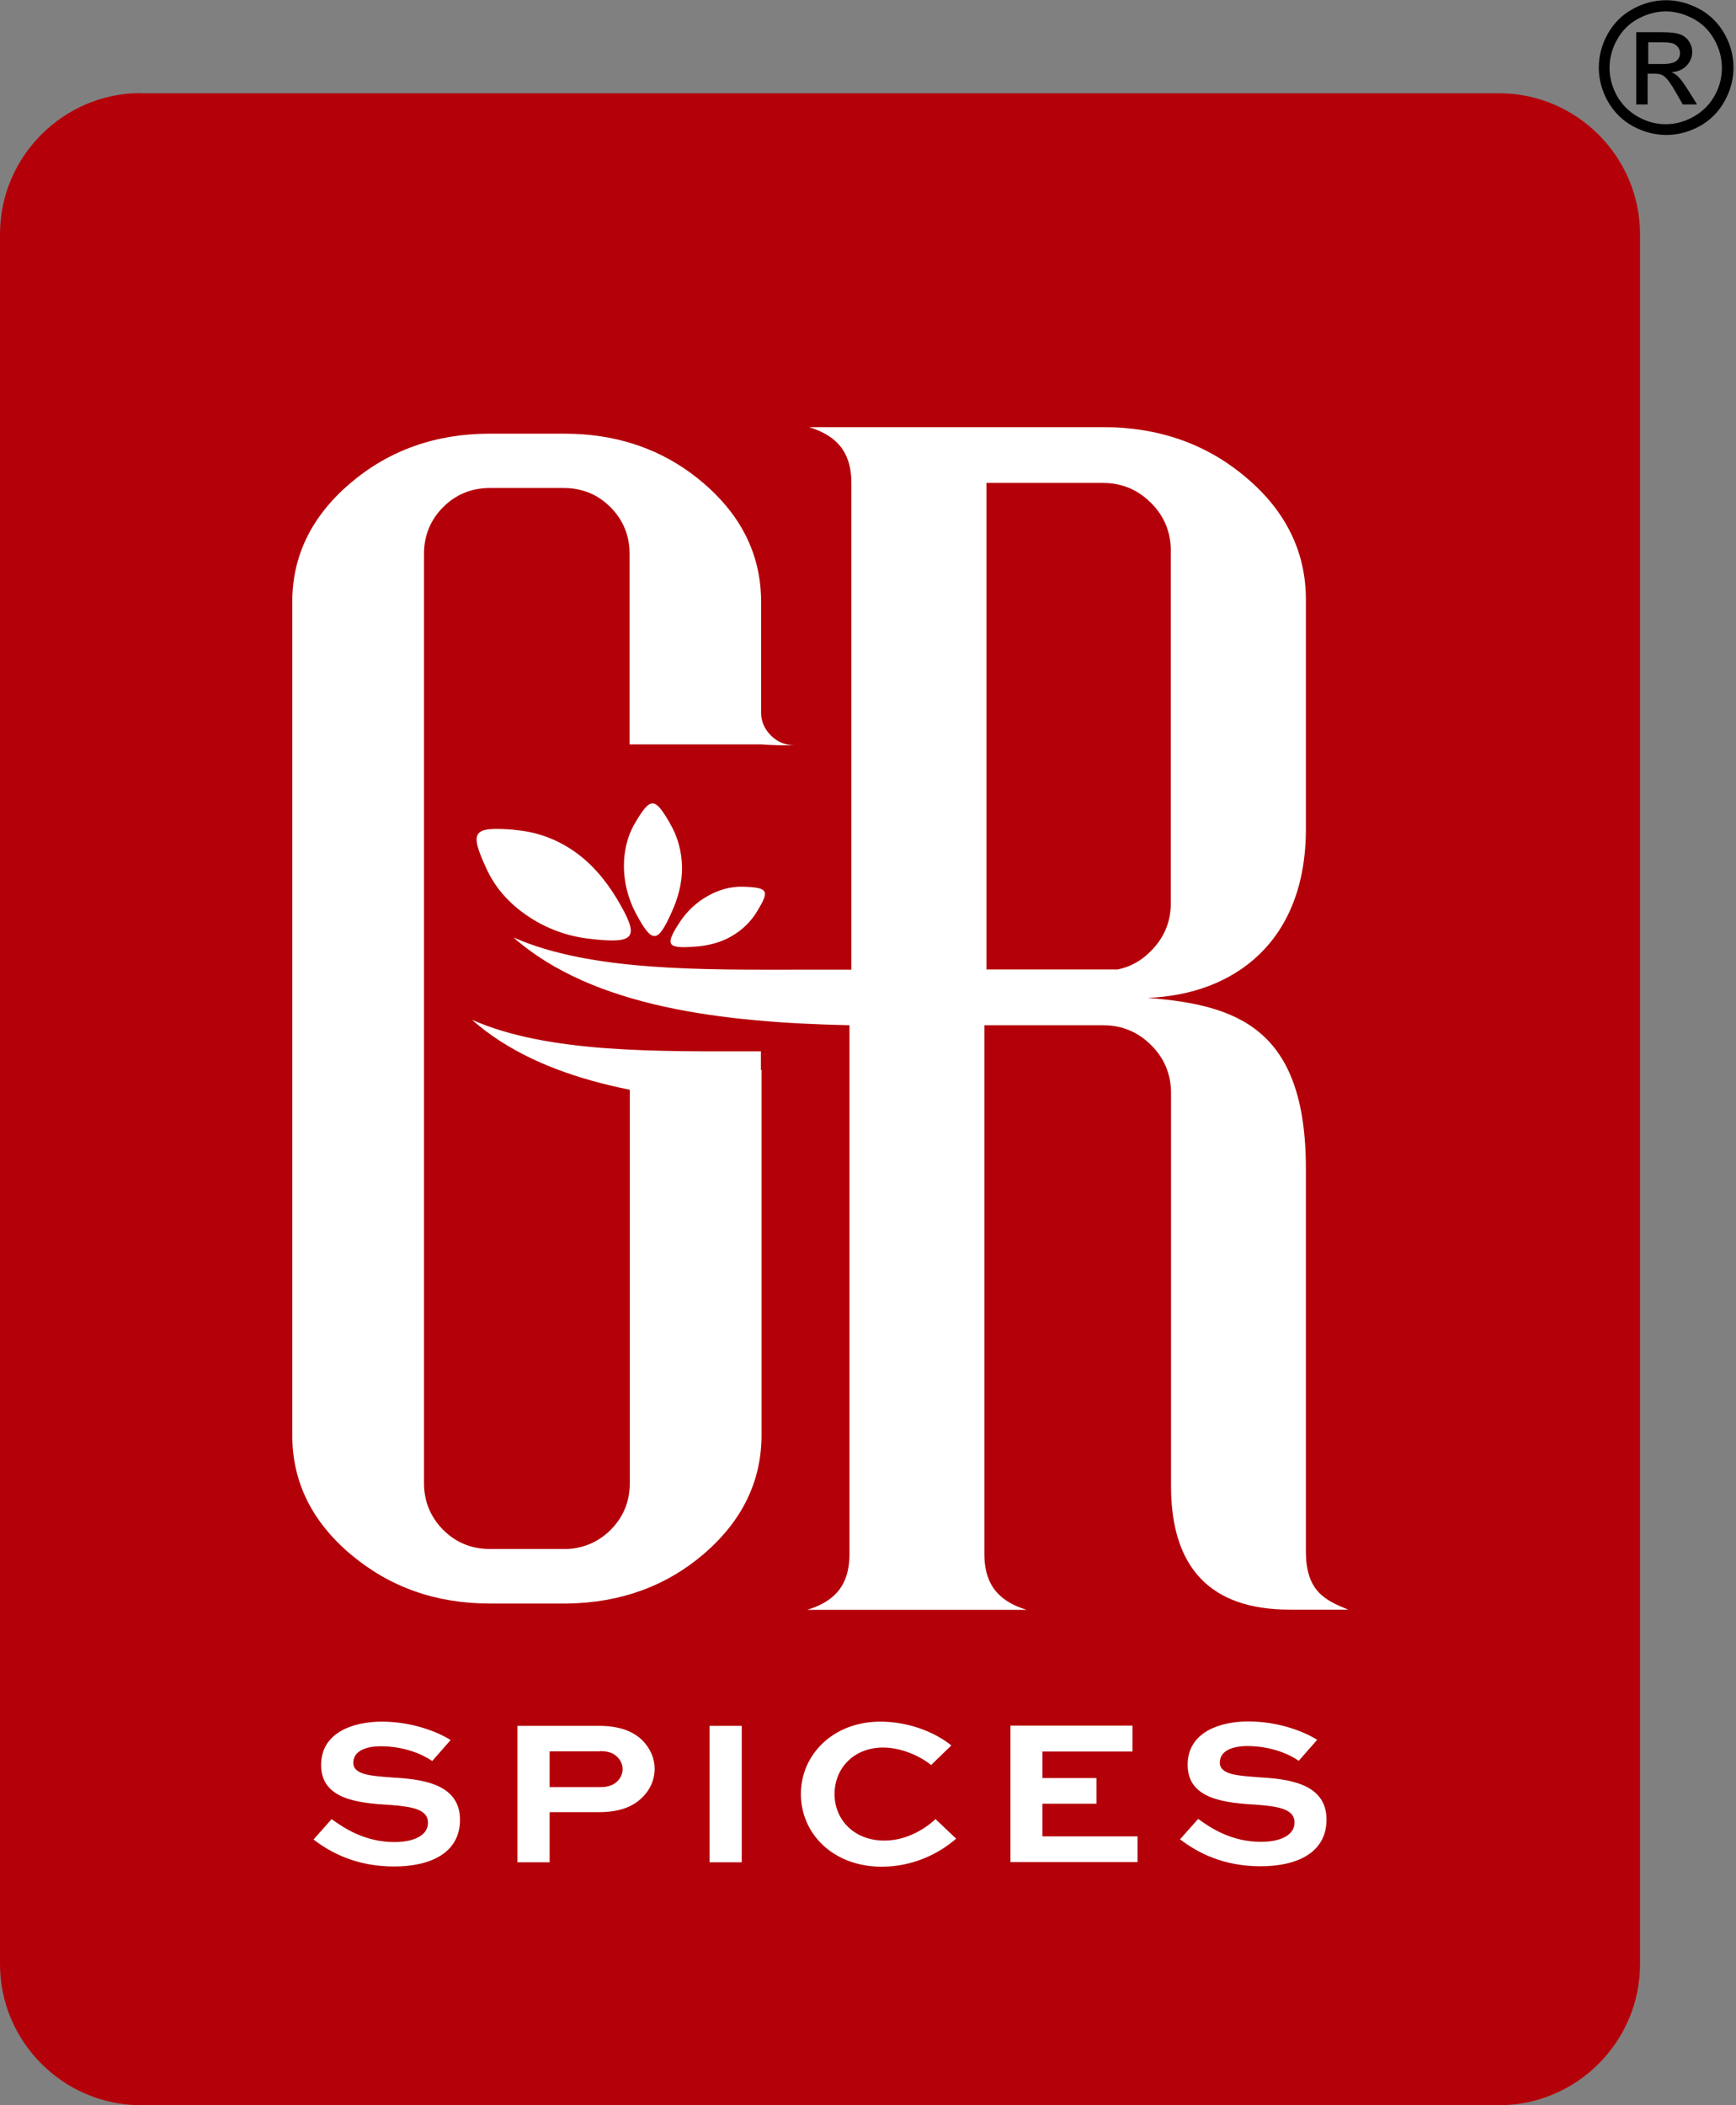
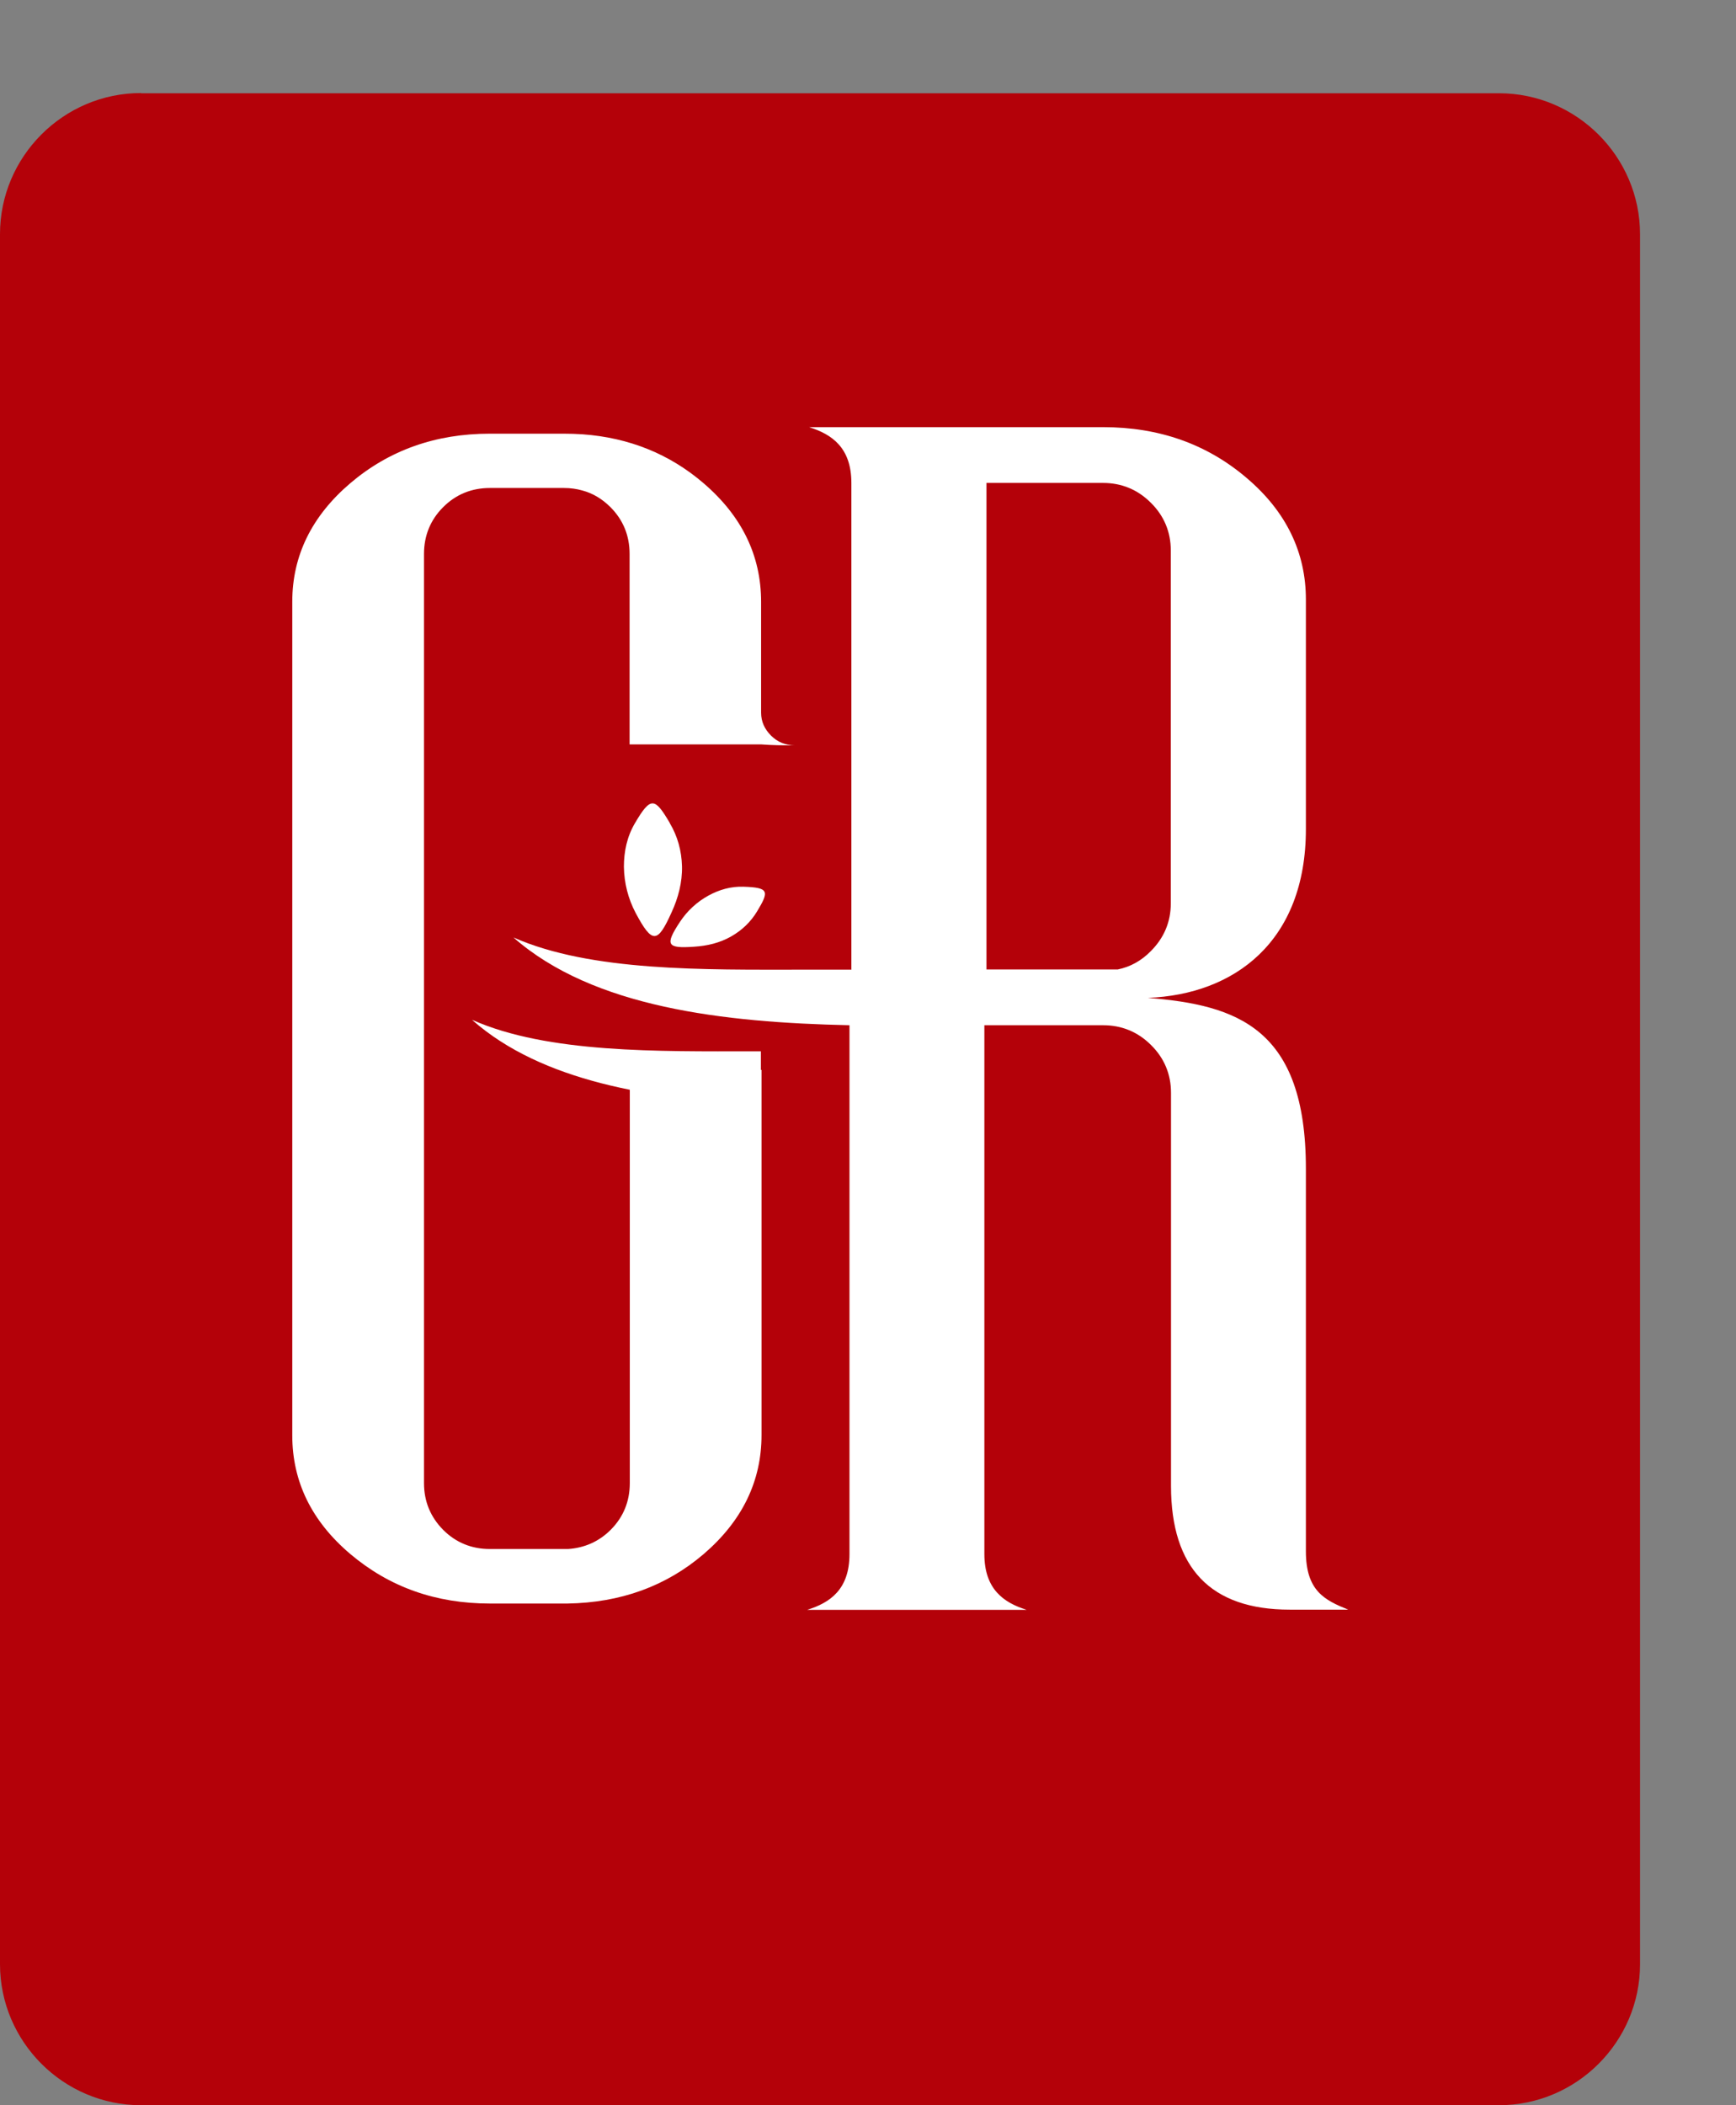
<svg xmlns="http://www.w3.org/2000/svg" width="99" height="120" viewBox="0 0 99 120" fill="none">
  <rect x="0" y="0" width="99" height="120" fill="#808080" stroke="none" />
  <g clip-path="url(#clip0_8057_744)">
    <path fill-rule="evenodd" clip-rule="evenodd" d="M8.04 5.316H85.488C89.904 5.316 93.528 8.928 93.528 13.356V111.96C93.528 116.376 89.916 120 85.488 120H8.04C3.624 120 0 116.388 0 111.96V13.344C0 8.928 3.612 5.304 8.04 5.304" fill="#B40109" />
-     <path d="M75.108 99.168C74.388 98.712 72.924 98.124 71.184 98.124C69.612 98.124 67.728 98.712 67.728 100.596C67.728 102.576 69.876 102.768 71.712 102.876C72.96 102.972 73.824 103.14 73.824 103.884C73.824 104.628 72.984 104.988 71.916 104.988C70.224 104.988 69.036 104.196 68.328 103.68L67.296 104.844C68.268 105.588 69.732 106.38 71.892 106.38C73.944 106.38 75.648 105.624 75.648 103.716C75.648 101.568 73.272 101.4 71.748 101.304C70.656 101.22 69.564 101.172 69.564 100.476C69.564 99.78 70.308 99.528 71.136 99.528C72.516 99.528 73.572 100.02 74.064 100.368L75.108 99.18V99.168ZM62.532 101.352H59.448V99.84H64.584V98.364H57.624V106.14H64.872V104.676H59.448V102.816H62.532V101.352ZM53.364 103.68C52.632 104.364 51.576 104.916 50.436 104.916C48.708 104.916 47.592 103.728 47.592 102.264C47.592 100.8 48.684 99.612 50.364 99.612C51.264 99.612 52.332 99.996 53.1 100.608L54.252 99.492C53.256 98.688 51.744 98.136 50.208 98.136C47.508 98.136 45.672 100.02 45.672 102.264C45.672 104.508 47.496 106.404 50.28 106.404C52.104 106.404 53.568 105.636 54.528 104.808L53.364 103.704V103.68ZM42.3 106.152V98.376H40.464V106.152H42.3ZM34.212 99.816C34.548 99.816 34.92 99.864 35.196 100.14C35.388 100.332 35.508 100.572 35.508 100.848C35.508 101.124 35.376 101.376 35.172 101.568C34.896 101.82 34.536 101.868 34.212 101.868H31.344V99.828H34.212V99.816ZM31.344 106.152V103.296H34.14C35.28 103.296 36.024 103.008 36.54 102.54C37.032 102.096 37.332 101.508 37.332 100.824C37.332 100.224 37.092 99.684 36.66 99.228C36.108 98.676 35.316 98.376 34.14 98.376H29.508V106.152H31.332H31.344ZM25.692 99.18C24.972 98.724 23.508 98.136 21.768 98.136C20.196 98.136 18.312 98.724 18.312 100.608C18.312 102.588 20.46 102.78 22.296 102.888C23.544 102.984 24.408 103.152 24.408 103.896C24.408 104.64 23.568 105 22.5 105C20.808 105 19.62 104.208 18.912 103.692L17.88 104.856C18.852 105.6 20.316 106.392 22.476 106.392C24.528 106.392 26.232 105.636 26.232 103.728C26.232 101.58 23.856 101.412 22.332 101.316C21.24 101.232 20.148 101.184 20.148 100.488C20.148 99.792 20.892 99.54 21.72 99.54C23.1 99.54 24.156 100.032 24.648 100.38L25.692 99.192V99.18Z" fill="white" />
    <path d="M32.136 24.72C32.508 24.72 32.868 24.732 33.228 24.756C35.88 24.948 38.184 25.884 40.104 27.528C42.312 29.412 43.404 31.68 43.404 34.308V40.632C43.404 41.136 43.608 41.568 43.968 41.928C44.34 42.3 44.784 42.48 45.312 42.48C44.652 42.492 44.016 42.48 43.404 42.432H35.904V31.572C35.904 30.54 35.544 29.64 34.812 28.908C34.344 28.44 33.804 28.116 33.216 27.96C32.88 27.864 32.532 27.816 32.16 27.816H27.936C26.904 27.816 26.004 28.176 25.272 28.908C24.54 29.64 24.18 30.54 24.18 31.572V84.54C24.18 85.572 24.54 86.46 25.272 87.204C26.004 87.936 26.904 88.296 27.936 88.296H32.388C33.324 88.236 34.152 87.876 34.824 87.204C35.556 86.472 35.916 85.572 35.916 84.54V61.872L43.428 60.984V81.804C43.428 84.432 42.324 86.7 40.128 88.584C37.98 90.42 35.388 91.356 32.364 91.404H32.16H27.936C24.852 91.404 22.212 90.468 19.98 88.584C17.772 86.712 16.668 84.456 16.668 81.816V34.296C16.668 31.668 17.784 29.412 19.98 27.54C22.2 25.656 24.852 24.72 27.936 24.72H32.16H32.136Z" fill="white" />
    <path fill-rule="evenodd" clip-rule="evenodd" d="M26.94 58.14C31.26 60.048 37.56 59.928 43.008 59.928H43.392V62.952C37.116 62.664 30.9 61.632 26.94 58.152" fill="white" />
    <path d="M56.256 27.528V55.26H63.744C64.452 55.116 65.088 54.768 65.628 54.216C66.384 53.46 66.768 52.548 66.768 51.492V31.38C66.768 30.324 66.384 29.4 65.628 28.656C64.872 27.9 63.948 27.528 62.904 27.528H56.256ZM48.552 55.26V27.528C48.552 25.524 47.448 24.756 46.14 24.348H62.904C66.096 24.348 68.82 25.308 71.088 27.24C73.356 29.16 74.472 31.5 74.472 34.176V47.256C74.472 53.676 70.392 56.688 65.46 56.88C70.548 57.288 74.472 58.596 74.472 66.624V88.428C74.472 90.696 75.552 91.212 76.884 91.752H73.548C69.048 91.752 66.78 89.388 66.78 84.696V62.292C66.78 61.236 66.396 60.312 65.64 59.568C64.884 58.812 63.96 58.44 62.916 58.44H56.136V88.584C56.136 90.588 57.24 91.356 58.548 91.764H46.032C47.34 91.356 48.444 90.6 48.444 88.584V58.44C41.256 58.284 33.828 57.432 29.28 53.436C33.708 55.392 40.164 55.272 45.756 55.272H48.564L48.552 55.26Z" fill="white" />
-     <path fill-rule="evenodd" clip-rule="evenodd" d="M29.292 47.304C30.48 47.388 31.608 47.772 32.604 48.432C33.672 49.14 34.488 50.1 35.148 51.18C36.504 53.448 36.324 53.832 33.588 53.508C32.328 53.364 31.128 52.92 30.072 52.2C29.076 51.528 28.272 50.652 27.768 49.572C26.712 47.316 27 47.136 29.292 47.292" fill="white" />
    <path fill-rule="evenodd" clip-rule="evenodd" d="M38.196 46.92C38.64 47.664 38.868 48.492 38.892 49.368C38.916 50.292 38.676 51.192 38.292 52.02C37.5 53.772 37.2 53.82 36.252 52.044C35.82 51.228 35.592 50.328 35.58 49.404C35.58 48.528 35.76 47.688 36.204 46.932C37.116 45.372 37.344 45.468 38.196 46.908" fill="white" />
    <path fill-rule="evenodd" clip-rule="evenodd" d="M43.176 51.948C42.816 52.548 42.312 53.028 41.7 53.376C41.052 53.748 40.332 53.916 39.588 53.964C38.04 54.072 37.896 53.88 38.784 52.536C39.192 51.924 39.744 51.408 40.404 51.048C41.016 50.712 41.688 50.52 42.396 50.544C43.86 50.592 43.872 50.796 43.176 51.948Z" fill="white" />
-     <path d="M93.984 3.648H94.8C95.184 3.648 95.448 3.588 95.592 3.48C95.736 3.36 95.808 3.216 95.808 3.024C95.808 2.904 95.772 2.796 95.7 2.7C95.628 2.604 95.544 2.532 95.424 2.484C95.304 2.436 95.076 2.412 94.752 2.412H93.996V3.66L93.984 3.648ZM93.312 5.976V1.836H94.74C95.232 1.836 95.58 1.872 95.796 1.956C96.012 2.028 96.192 2.16 96.312 2.352C96.444 2.544 96.504 2.748 96.504 2.952C96.504 3.252 96.396 3.516 96.18 3.744C95.964 3.972 95.676 4.092 95.316 4.116C95.46 4.176 95.58 4.248 95.664 4.332C95.832 4.488 96.036 4.764 96.276 5.148L96.78 5.952H95.964L95.592 5.304C95.304 4.788 95.064 4.464 94.896 4.344C94.776 4.248 94.596 4.2 94.356 4.2H93.96V5.952H93.288L93.312 5.976ZM95.004 0.648C94.464 0.648 93.936 0.792 93.42 1.068C92.904 1.344 92.508 1.74 92.22 2.256C91.932 2.772 91.788 3.312 91.788 3.864C91.788 4.416 91.932 4.944 92.208 5.46C92.496 5.964 92.892 6.36 93.396 6.648C93.9 6.936 94.44 7.08 94.992 7.08C95.544 7.08 96.072 6.936 96.588 6.648C97.092 6.36 97.5 5.964 97.776 5.46C98.064 4.956 98.196 4.416 98.196 3.864C98.196 3.312 98.052 2.772 97.764 2.256C97.476 1.74 97.08 1.344 96.564 1.068C96.048 0.792 95.52 0.648 94.992 0.648H95.004ZM95.004 0.012C95.652 0.012 96.276 0.18 96.9 0.504C97.512 0.84 97.992 1.308 98.34 1.92C98.688 2.532 98.856 3.18 98.856 3.852C98.856 4.524 98.688 5.148 98.352 5.76C98.016 6.372 97.536 6.852 96.936 7.188C96.324 7.524 95.688 7.692 95.028 7.692C94.368 7.692 93.72 7.524 93.108 7.188C92.496 6.852 92.028 6.372 91.68 5.76C91.344 5.148 91.176 4.512 91.176 3.852C91.176 3.192 91.344 2.544 91.692 1.92C92.04 1.308 92.52 0.828 93.132 0.504C93.744 0.168 94.38 0.012 95.028 0.012H95.004Z" fill="black" />
  </g>
  <defs>
    <clipPath id="clip0_8057_744">
      <rect width="98.844" height="120" fill="white" />
    </clipPath>
  </defs>
</svg>